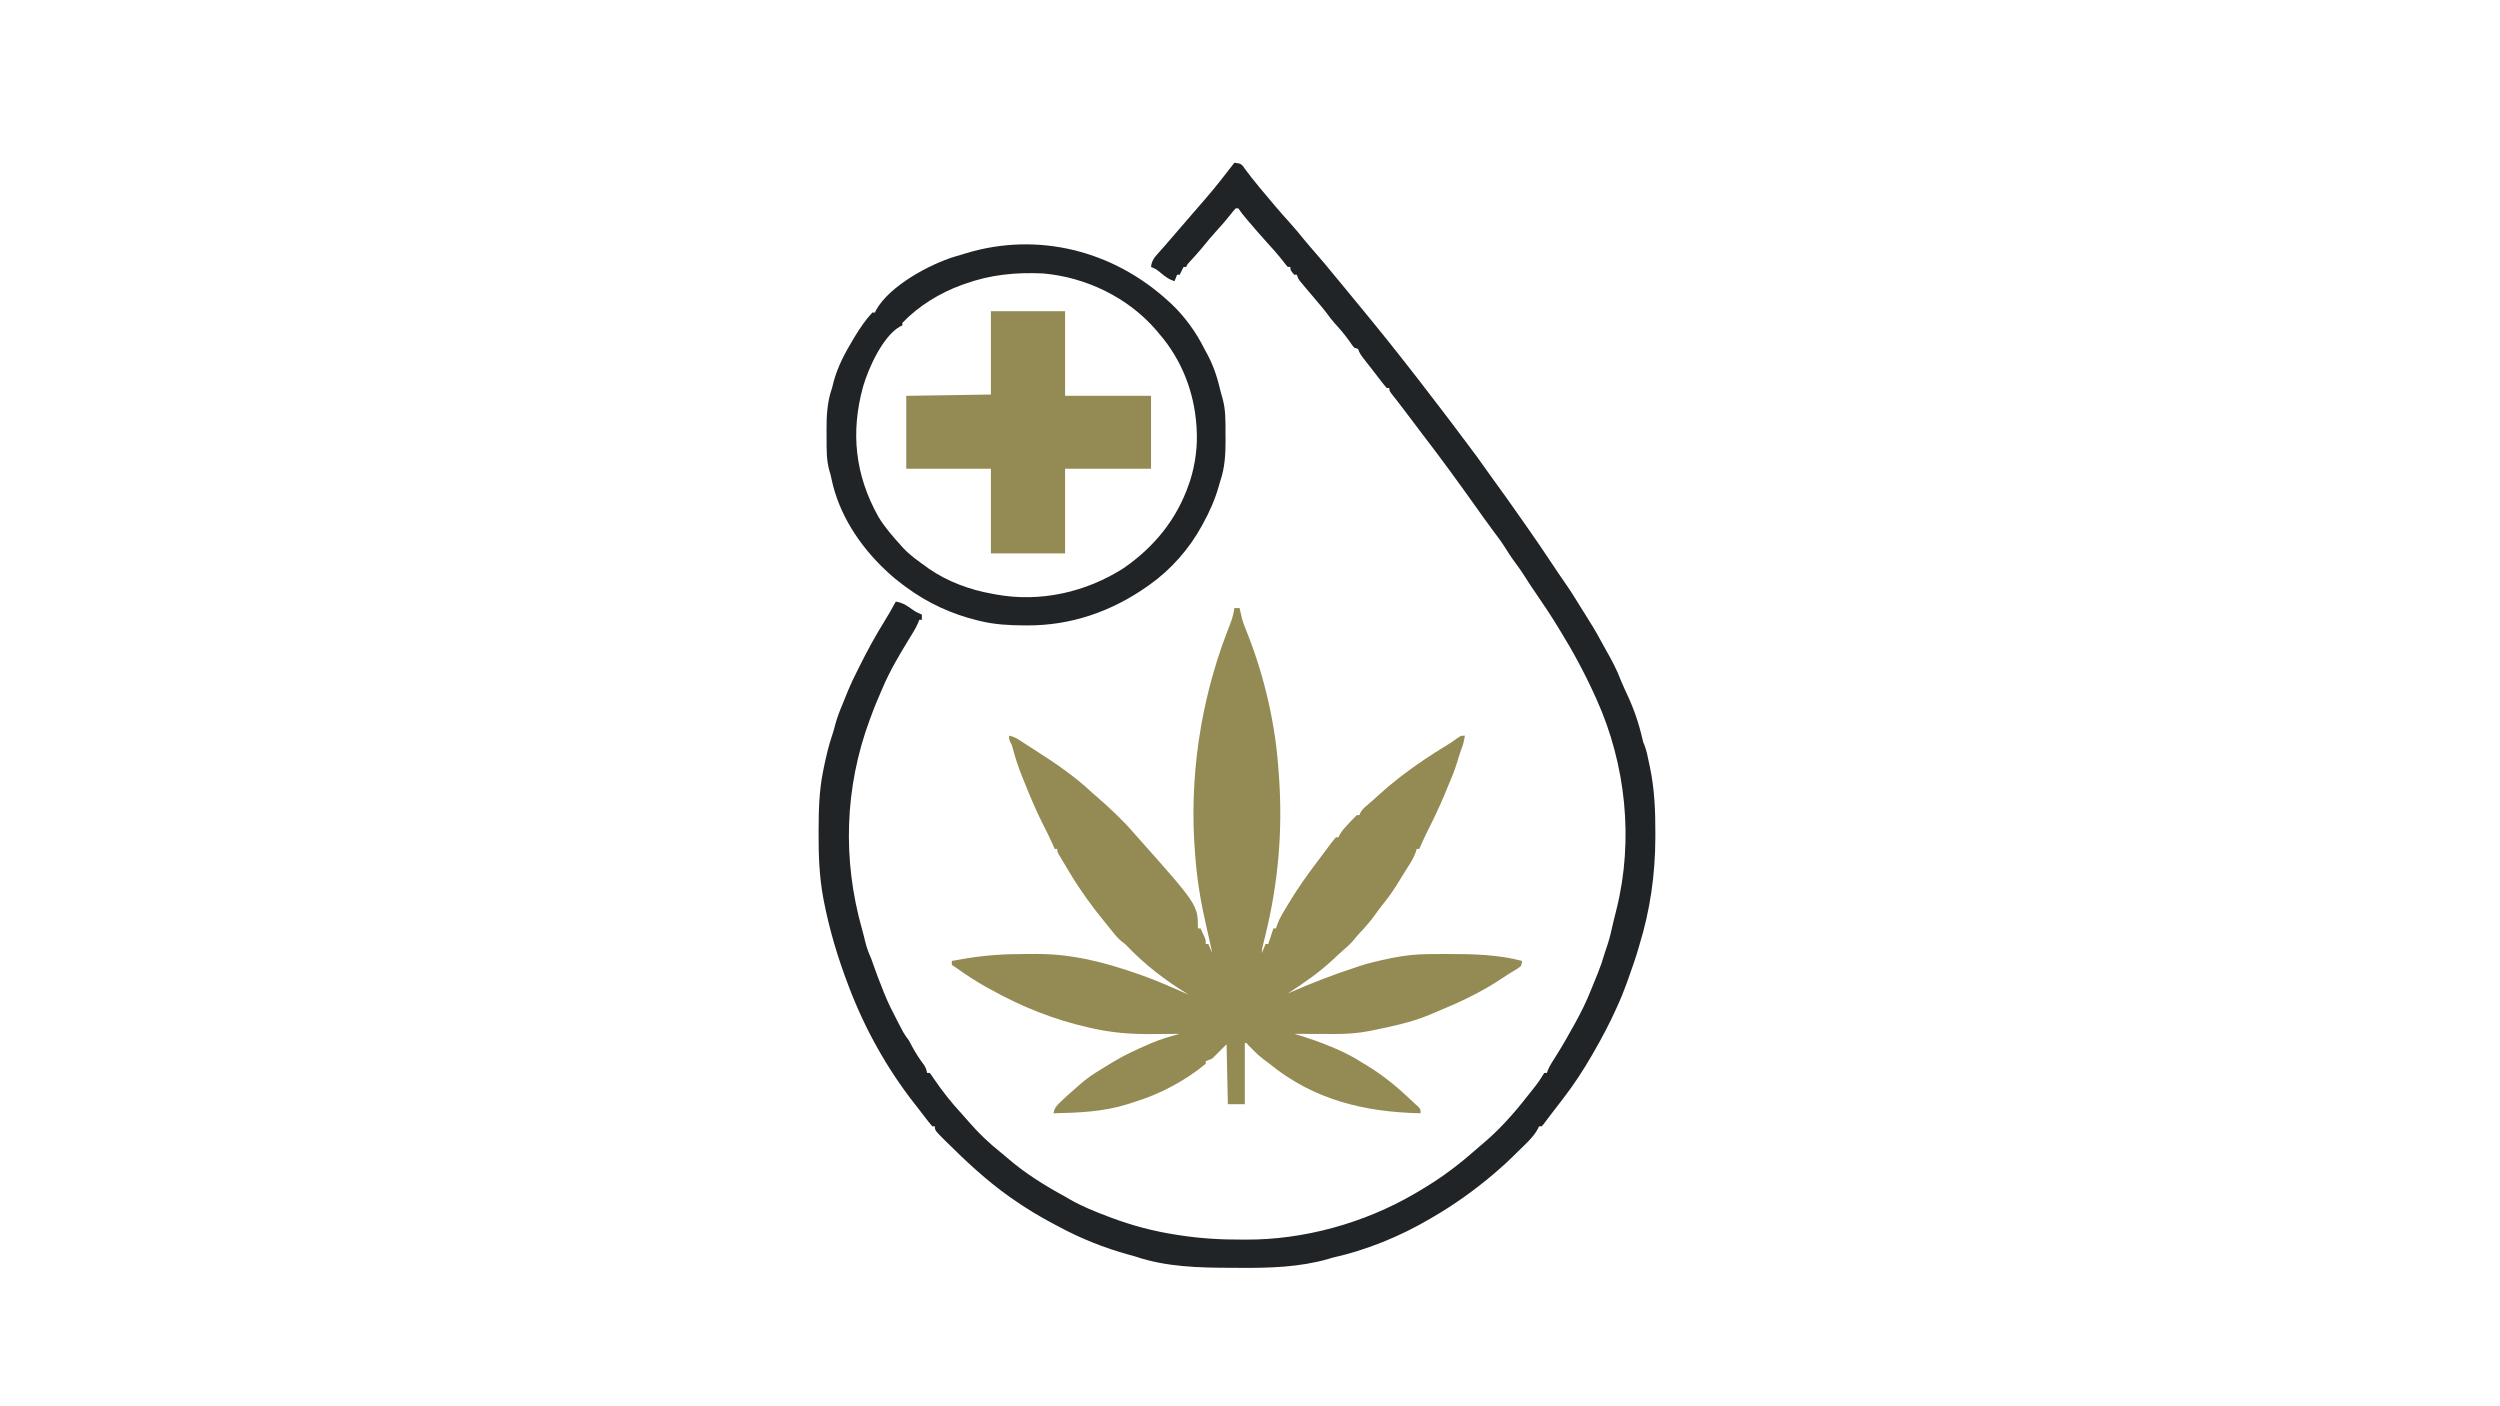
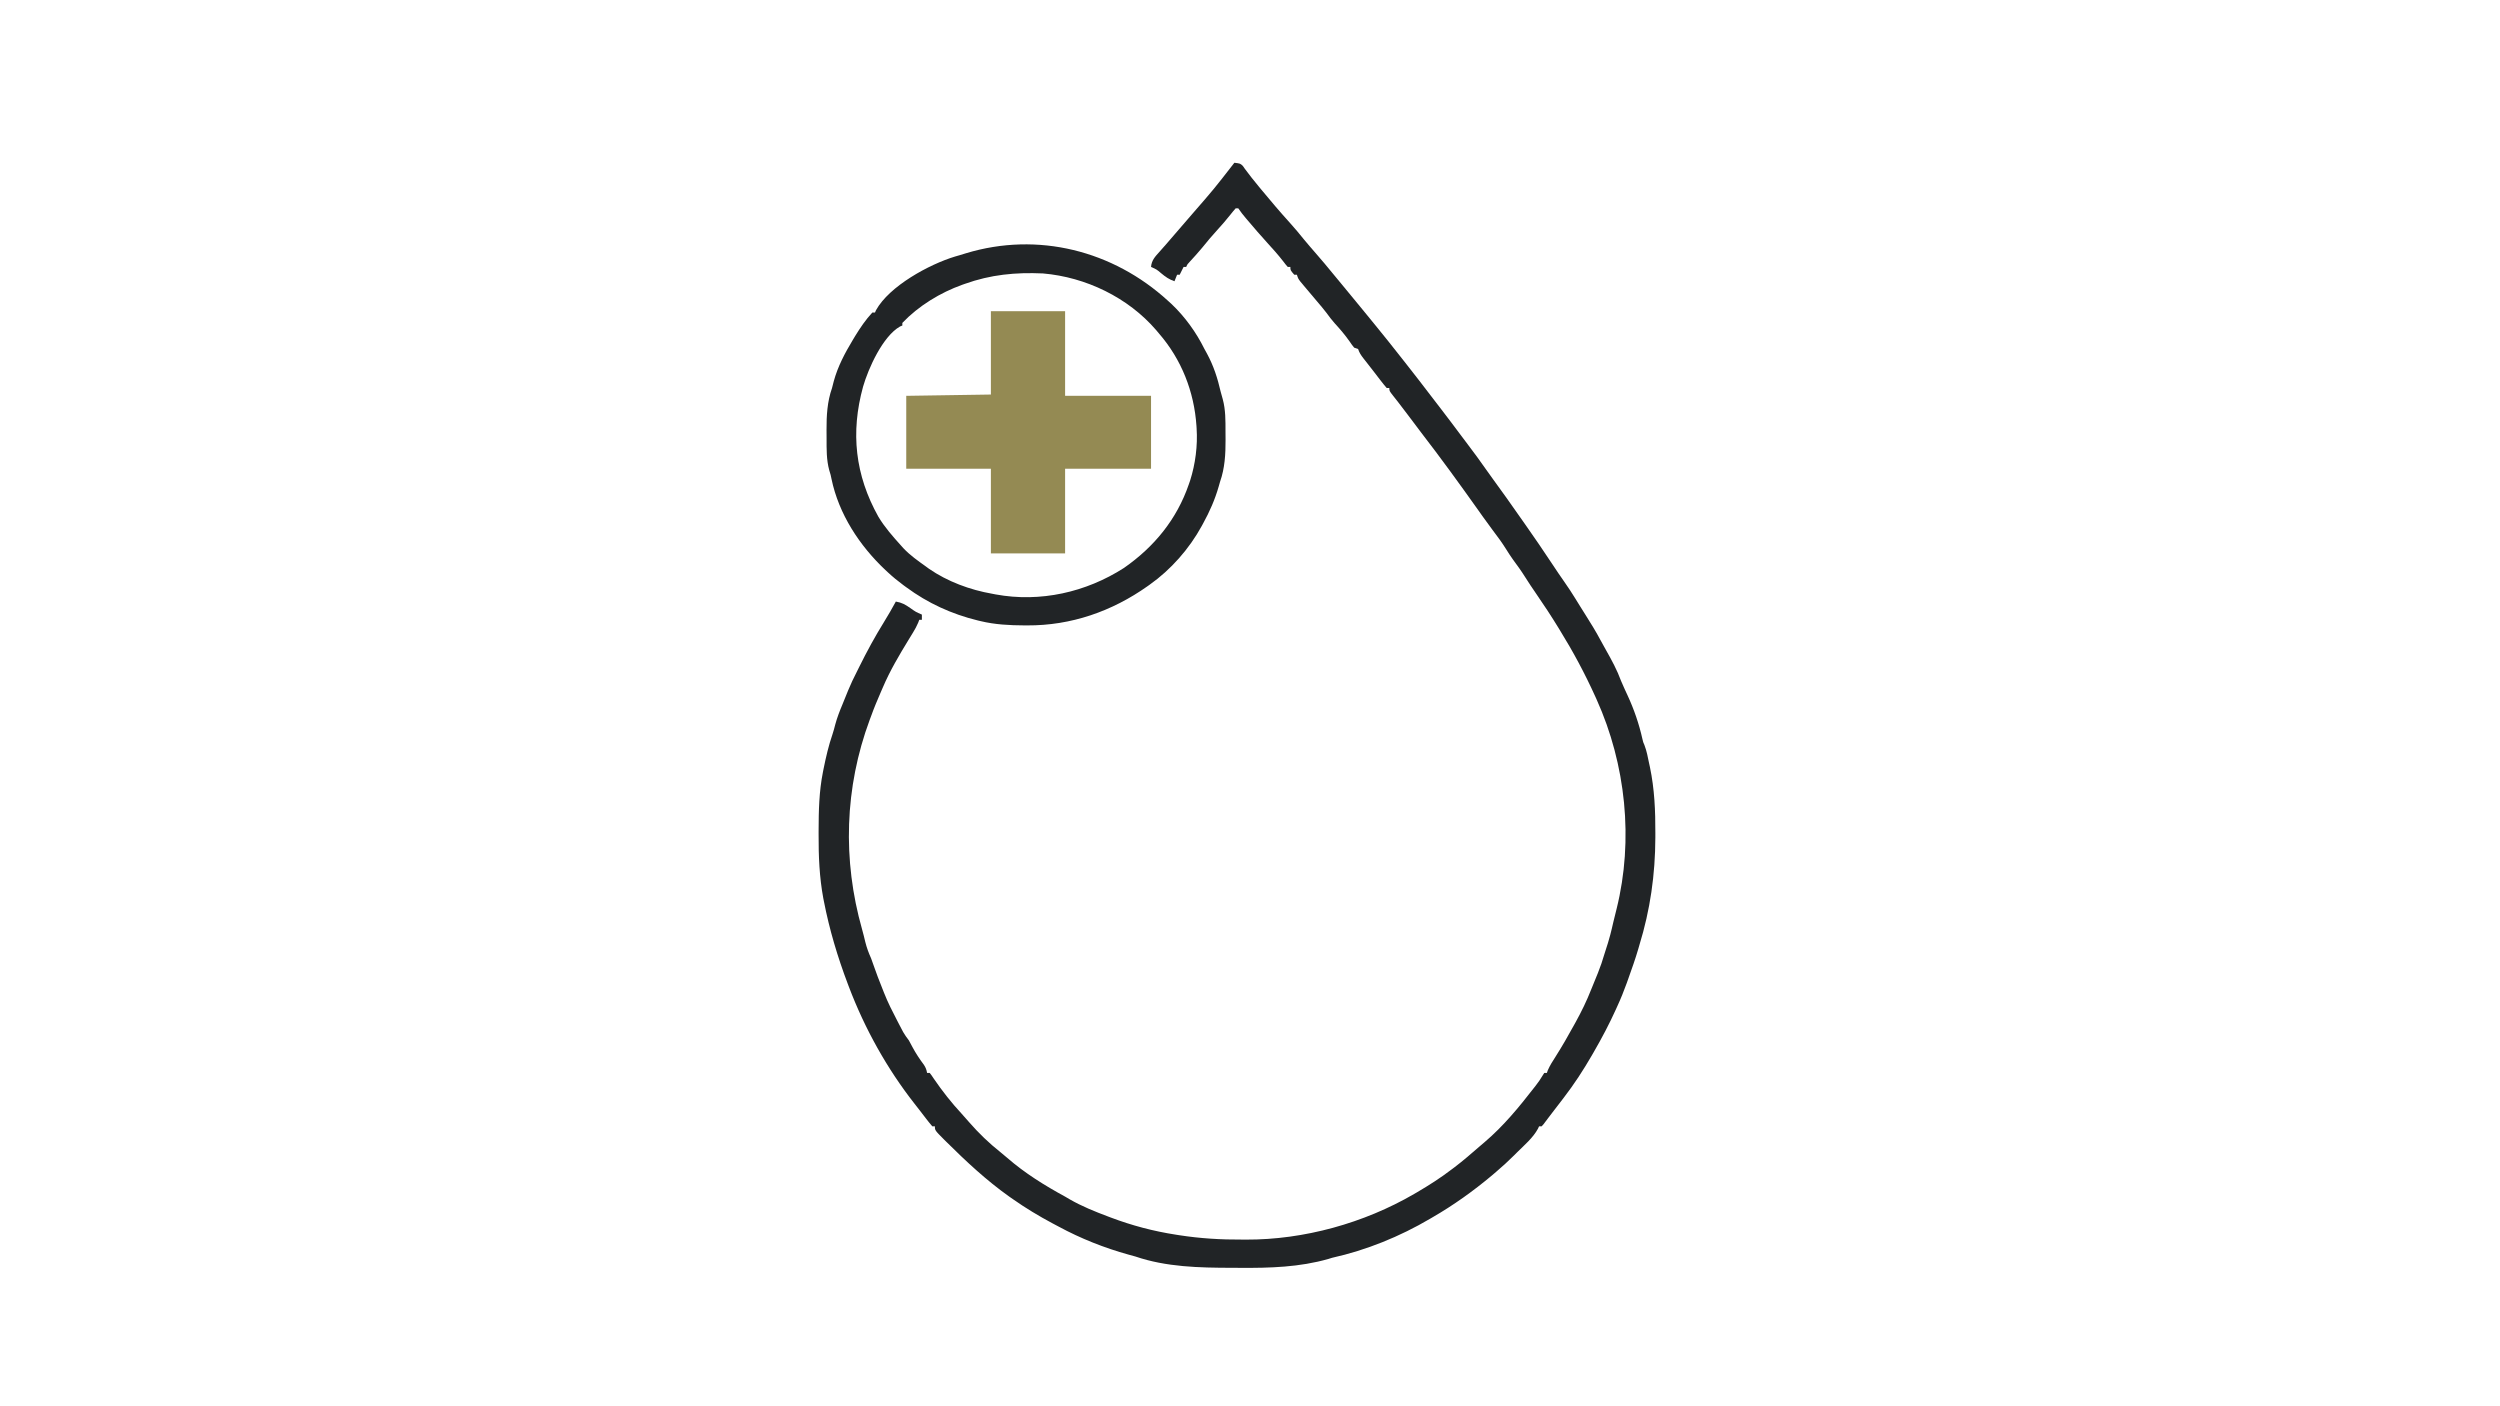
<svg xmlns="http://www.w3.org/2000/svg" width="1920" height="1080">
-   <path d="M0 0 C1.32 0 2.64 0 4 0 C4.17 0.75 4.34 1.5 4.516 2.273 C4.758 3.297 5 4.32 5.25 5.375 C5.482 6.373 5.714 7.37 5.953 8.398 C7.039 12.135 8.428 15.627 9.898 19.224 C23.238 52.84 31.709 89.877 34 126 C34.11 127.494 34.221 128.987 34.332 130.48 C37.124 171.247 33.688 210.74 24.049 250.33 C23.849 251.15 23.65 251.969 23.445 252.813 C23.064 254.373 22.681 255.932 22.296 257.49 C21.339 261.202 21.339 261.202 21 265 C21.99 262.69 22.98 260.38 24 258 C24.66 258 25.32 258 26 258 C26.205 257.385 26.41 256.77 26.621 256.137 C27.747 252.758 28.874 249.379 30 246 C30.66 246 31.32 246 32 246 C32.268 245.122 32.535 244.244 32.811 243.339 C34.748 237.899 37.834 233.176 40.812 228.25 C41.479 227.143 42.145 226.037 42.832 224.897 C48.733 215.217 55.161 206.033 62 197 C63.015 195.648 64.029 194.295 65.043 192.941 C65.538 192.282 66.033 191.623 66.543 190.944 C67.489 189.681 68.434 188.417 69.377 187.152 C70.662 185.43 71.955 183.715 73.25 182 C73.683 181.416 74.116 180.832 74.562 180.23 C75.661 178.783 76.825 177.386 78 176 C78.66 176 79.32 176 80 176 C80.273 175.407 80.547 174.813 80.828 174.202 C82.673 170.735 85.336 168.109 88 165.25 C88.547 164.648 89.093 164.046 89.656 163.426 C91.06 161.908 92.526 160.449 94 159 C94.66 159 95.32 159 96 159 C96.389 158.107 96.389 158.107 96.785 157.195 C98.098 154.823 99.358 153.596 101.438 151.875 C104.827 149.013 108.116 146.072 111.375 143.062 C116.425 138.474 121.58 134.144 127 130 C127.966 129.258 127.966 129.258 128.952 128.5 C139.718 120.268 150.783 112.832 162.391 105.84 C165.347 104.059 168.155 102.192 170.922 100.129 C174 98 174 98 177 98 C176.482 102.144 175.408 105.736 173.879 109.613 C172.831 112.459 171.983 115.341 171.125 118.25 C169.167 124.706 166.676 130.815 164 137 C163.186 138.978 162.373 140.958 161.562 142.938 C157.329 153.08 152.561 162.935 147.613 172.742 C145.614 176.779 143.783 180.864 142 185 C141.34 185 140.68 185 140 185 C139.613 186.303 139.613 186.303 139.219 187.633 C137.975 191.069 136.454 193.793 134.5 196.875 C133.781 198.014 133.062 199.154 132.344 200.293 C131.963 200.892 131.583 201.49 131.191 202.107 C129.952 204.077 128.739 206.061 127.531 208.051 C123.343 214.918 119.093 221.463 113.922 227.648 C111.863 230.168 109.998 232.778 108.125 235.438 C104.5 240.485 100.48 245.024 96.246 249.566 C94.536 251.419 92.933 253.273 91.375 255.25 C88.884 258.135 86.239 260.507 83.34 262.969 C80.653 265.301 78.087 267.745 75.5 270.188 C64.958 279.98 53.077 288.223 41 296 C41.552 295.759 42.105 295.518 42.674 295.269 C59.225 288.06 75.824 281.561 93 276 C93.985 275.662 94.97 275.325 95.984 274.977 C103.302 272.557 110.712 270.897 118.25 269.312 C119.268 269.098 120.287 268.883 121.336 268.662 C130.524 266.785 139.441 265.844 148.816 265.762 C149.739 265.752 150.662 265.743 151.612 265.733 C154.596 265.708 157.579 265.696 160.562 265.688 C161.579 265.684 162.595 265.68 163.643 265.677 C182.618 265.649 202.535 266.052 221 271 C220.812 272.789 220.812 272.789 220 275 C217.812 276.711 217.812 276.711 215 278.375 C211.541 280.448 208.151 282.564 204.82 284.836 C189.447 295.135 172.457 303 155.385 310.018 C153.409 310.831 151.443 311.67 149.48 312.516 C135.712 318.218 120.753 321.354 106.188 324.312 C105.407 324.472 104.626 324.631 103.822 324.795 C94.922 326.526 86.111 327.153 77.055 327.098 C76.159 327.096 75.263 327.095 74.34 327.093 C71.518 327.088 68.697 327.075 65.875 327.062 C63.945 327.057 62.016 327.053 60.086 327.049 C55.391 327.038 50.695 327.021 46 327 C47.013 327.304 48.026 327.609 49.069 327.922 C57.638 330.528 65.994 333.379 74.25 336.875 C75.804 337.53 75.804 337.53 77.389 338.197 C84.657 341.311 91.35 344.71 98 349 C99.303 349.793 100.608 350.584 101.914 351.371 C115.119 359.378 126.285 368.838 137.425 379.498 C138.749 380.761 140.095 382 141.445 383.234 C143 385 143 385 143 388 C99.953 387.081 60.958 377.711 27 350 C25.419 348.81 23.836 347.622 22.25 346.438 C18.067 343.199 14.413 339.532 10.75 335.723 C9.29 333.883 9.29 333.883 8 334 C8 349.51 8 365.02 8 381 C3.71 381 -0.58 381 -5 381 C-5.33 365.82 -5.66 350.64 -6 335 C-9.63 338.63 -13.26 342.26 -17 346 C-18.65 346.66 -20.3 347.32 -22 348 C-22 348.66 -22 349.32 -22 350 C-38.015 363.199 -57.296 373.381 -77.127 379.428 C-78.91 379.973 -80.682 380.554 -82.453 381.137 C-100.88 386.9 -119.833 387.591 -139 388 C-138.191 384.109 -136.817 382.468 -133.938 379.688 C-133.123 378.9 -132.308 378.112 -131.469 377.301 C-128.678 374.7 -125.853 372.157 -122.953 369.68 C-121.653 368.561 -120.371 367.42 -119.109 366.258 C-113.824 361.423 -108.119 357.702 -102 354 C-100.771 353.245 -99.542 352.49 -98.312 351.734 C-97.021 350.947 -95.73 350.161 -94.438 349.375 C-93.849 349.015 -93.26 348.655 -92.654 348.284 C-84.368 343.298 -75.617 339.269 -66.75 335.438 C-65.911 335.064 -65.072 334.691 -64.207 334.307 C-56.983 331.183 -49.589 329.033 -42 327 C-43.163 327.01 -44.327 327.021 -45.526 327.032 C-49.915 327.068 -54.304 327.091 -58.693 327.11 C-60.579 327.12 -62.465 327.133 -64.351 327.151 C-79.691 327.289 -94.107 326.107 -109.125 322.75 C-110.102 322.532 -111.08 322.313 -112.087 322.088 C-138.705 316.021 -163.141 306.298 -187 293 C-188.273 292.304 -189.547 291.609 -190.82 290.914 C-198.926 286.437 -206.466 281.364 -214 276 C-214.99 275.34 -215.98 274.68 -217 274 C-217 273.01 -217 272.02 -217 271 C-214.376 270.535 -211.751 270.078 -209.125 269.625 C-208.063 269.436 -208.063 269.436 -206.98 269.242 C-191.679 266.627 -176.595 265.65 -161.087 265.684 C-158.135 265.687 -155.183 265.664 -152.23 265.639 C-124.759 265.548 -99.775 271.955 -74 281 C-72.88 281.391 -72.88 281.391 -71.738 281.789 C-59.221 286.195 -47.126 291.629 -35 297 C-35.7 296.566 -36.4 296.132 -37.122 295.685 C-53.515 285.472 -68.695 273.896 -82.07 259.902 C-84.016 257.911 -84.016 257.911 -86.473 256.074 C-89.15 253.877 -91.155 251.581 -93.312 248.875 C-94.098 247.894 -94.883 246.913 -95.691 245.902 C-96.453 244.945 -97.215 243.987 -98 243 C-98.628 242.238 -99.256 241.476 -99.902 240.691 C-109.389 229.119 -118.29 216.827 -126 204 C-126.414 203.314 -126.829 202.628 -127.256 201.922 C-128.657 199.598 -130.049 197.269 -131.438 194.938 C-131.888 194.186 -132.338 193.434 -132.802 192.66 C-133.216 191.956 -133.631 191.252 -134.059 190.527 C-134.62 189.58 -134.62 189.58 -135.193 188.613 C-136 187 -136 187 -136 185 C-136.66 185 -137.32 185 -138 185 C-138.495 183.845 -138.99 182.69 -139.5 181.5 C-141.799 176.312 -144.342 171.256 -146.918 166.201 C-151.886 156.393 -156.192 146.323 -160.284 136.122 C-161.058 134.198 -161.843 132.278 -162.627 130.357 C-165.614 122.966 -168.102 115.637 -170.138 107.919 C-170.889 105.058 -170.889 105.058 -172.11 102.794 C-173 101 -173 101 -173 98 C-169.647 98.64 -167.345 99.884 -164.5 101.75 C-163.531 102.383 -162.561 103.016 -161.562 103.668 C-161.007 104.033 -160.451 104.399 -159.879 104.775 C-157.763 106.154 -155.632 107.509 -153.5 108.863 C-137.856 118.843 -122.508 129.219 -109 142 C-107.776 143.068 -106.547 144.131 -105.312 145.188 C-95.317 153.924 -85.652 162.915 -77 173 C-76.401 173.673 -75.801 174.346 -75.184 175.039 C-28 228.028 -28 228.028 -28 246 C-27.34 246 -26.68 246 -26 246 C-25.326 247.434 -24.661 248.873 -24 250.312 C-23.629 251.113 -23.258 251.914 -22.875 252.738 C-22 255 -22 255 -22 258 C-21.34 258 -20.68 258 -20 258 C-19.01 260.31 -18.02 262.62 -17 265 C-18.505 257.855 -20.051 250.726 -21.719 243.617 C-25.773 226.136 -28.616 208.928 -30 191 C-30.104 189.754 -30.104 189.754 -30.209 188.483 C-34.876 131.091 -26.158 71.624 -5.43 17.93 C-5.173 17.261 -4.917 16.592 -4.652 15.902 C-4.13 14.541 -3.604 13.182 -3.074 11.824 C-1.576 7.891 -0.537 4.203 0 0 Z M-16 266 C-15 269 -15 269 -15 269 Z M-15 269 C-14 271 -14 271 -14 271 Z M18 269 C19 271 19 271 19 271 Z M17 272 C18 274 18 274 18 274 Z " fill="#948A53" transform="translate(948,467)" />
-   <path d="M0 0 C4.532 0.55 4.532 0.55 6.527 2.469 C6.993 3.139 7.458 3.809 7.938 4.5 C11.373 9.197 14.981 13.704 18.688 18.188 C19.293 18.921 19.898 19.655 20.522 20.41 C27.748 29.144 35.063 37.798 42.688 46.188 C46.441 50.324 49.971 54.607 53.484 58.949 C56.429 62.521 59.457 66.012 62.5 69.5 C67.035 74.703 71.479 79.962 75.824 85.324 C78.192 88.237 80.593 91.12 83 94 C87.705 99.636 92.359 105.312 97 111 C98.417 112.729 99.833 114.458 101.25 116.188 C102.834 118.125 104.417 120.062 106 122 C106.49 122.6 106.98 123.199 107.485 123.817 C114.637 132.573 121.708 141.385 128.666 150.295 C129.997 151.996 131.333 153.692 132.672 155.387 C138.816 163.169 144.863 171.021 150.875 178.906 C153.591 182.468 156.324 186.017 159.062 189.562 C164.253 196.304 169.352 203.111 174.446 209.925 C176.021 212.028 177.601 214.126 179.184 216.223 C184.017 222.633 188.808 229.052 193.371 235.66 C195.151 238.216 196.976 240.735 198.812 243.25 C201.918 247.505 205 251.776 208.062 256.062 C208.643 256.874 208.643 256.874 209.236 257.702 C212.256 261.934 215.238 266.192 218.217 270.454 C219.867 272.809 221.523 275.16 223.184 277.508 C230.421 287.766 237.481 298.129 244.406 308.602 C247.441 313.187 250.502 317.742 253.672 322.234 C256.525 326.286 259.218 330.404 261.812 334.625 C262.668 336.007 263.523 337.388 264.379 338.77 C264.81 339.466 265.24 340.163 265.684 340.881 C266.996 342.994 268.322 345.098 269.652 347.199 C273.755 353.688 277.773 360.168 281.367 366.957 C282.696 369.433 284.058 371.881 285.445 374.324 C289.836 382.073 293.933 389.619 297 398 C297.653 399.527 298.32 401.047 299 402.562 C299.333 403.306 299.665 404.05 300.008 404.816 C300.638 406.204 301.278 407.587 301.93 408.965 C306.895 419.654 310.797 430.986 313.359 442.484 C313.939 445.008 313.939 445.008 314.964 447.338 C316.707 451.817 317.522 456.492 318.5 461.188 C318.713 462.159 318.925 463.13 319.145 464.131 C322.691 481.048 323.376 497.824 323.312 515.062 C323.31 516.615 323.31 516.615 323.307 518.199 C323.223 546.691 319.391 573.712 311 601 C310.729 601.942 310.459 602.885 310.18 603.855 C307.912 611.59 305.215 619.163 302.5 626.75 C302.12 627.816 301.74 628.882 301.349 629.98 C299.135 636.11 296.738 642.086 294 648 C293.703 648.66 293.405 649.319 293.099 649.999 C287.979 661.338 282.226 672.232 276 683 C275.288 684.237 275.288 684.237 274.561 685.499 C267.993 696.848 260.998 707.613 253 718 C252.112 719.165 251.224 720.33 250.336 721.496 C248.666 723.683 246.986 725.863 245.297 728.035 C243.814 729.949 242.344 731.873 240.891 733.809 C239.955 735.048 239.955 735.048 239 736.312 C238.196 737.39 238.196 737.39 237.375 738.488 C236.921 738.987 236.468 739.486 236 740 C235.34 740 234.68 740 234 740 C233.602 740.874 233.602 740.874 233.196 741.766 C229.435 748.792 222.666 754.491 217.062 760.062 C216.398 760.731 215.733 761.399 215.049 762.088 C210.531 766.596 205.854 770.857 201 775 C200.015 775.843 199.03 776.686 198.016 777.555 C183.583 789.664 168.332 800.59 152 810 C151.443 810.328 150.886 810.656 150.312 810.995 C127.041 824.694 101.369 835.14 75 841 C74.062 841.292 73.125 841.583 72.159 841.884 C50.215 848.166 27.271 848.88 4.626 848.703 C2.338 848.687 0.05 848.681 -2.238 848.677 C-27.038 848.612 -52.288 848.099 -76 840 C-77.749 839.516 -79.499 839.033 -81.25 838.555 C-99.858 833.387 -118.021 826.197 -135 817 C-136.629 816.137 -138.258 815.273 -139.887 814.41 C-150.33 808.822 -160.314 802.814 -170 796 C-170.926 795.358 -171.851 794.716 -172.805 794.055 C-190.423 781.56 -206.076 766.938 -221.375 751.75 C-221.904 751.225 -222.434 750.701 -222.979 750.16 C-230 743.108 -230 743.108 -230 740 C-230.66 740 -231.32 740 -232 740 C-233.749 737.974 -235.383 735.941 -237 733.812 C-237.489 733.178 -237.978 732.543 -238.482 731.888 C-239.498 730.569 -240.512 729.247 -241.523 727.924 C-242.868 726.172 -244.228 724.435 -245.598 722.703 C-266.745 695.758 -283.866 665.001 -296 633 C-296.288 632.244 -296.575 631.488 -296.872 630.709 C-304.704 610.028 -311.026 588.916 -315.25 567.188 C-315.401 566.426 -315.552 565.665 -315.707 564.881 C-318.729 548.584 -319.373 532.41 -319.312 515.875 C-319.311 514.839 -319.309 513.802 -319.307 512.734 C-319.262 497.642 -318.958 482.85 -316 468 C-315.807 467.028 -315.614 466.057 -315.416 465.056 C-313.609 456.212 -311.607 447.529 -308.669 438.99 C-307.846 436.541 -307.192 434.067 -306.562 431.562 C-305.112 426.169 -303.161 421.143 -301 416 C-300.441 414.626 -299.884 413.251 -299.328 411.875 C-298.719 410.375 -298.11 408.875 -297.5 407.375 C-297.215 406.67 -296.931 405.966 -296.638 405.24 C-294.643 400.37 -292.394 395.684 -290 391 C-289.355 389.703 -288.712 388.405 -288.07 387.105 C-282.213 375.29 -276 363.842 -269.046 352.631 C-265.873 347.503 -262.885 342.296 -260 337 C-255.427 337.765 -252.689 339.323 -248.875 342 C-244.674 344.97 -244.674 344.97 -240 347 C-240 348.32 -240 349.64 -240 351 C-240.66 351 -241.32 351 -242 351 C-242.41 352.092 -242.41 352.092 -242.828 353.207 C-243.951 355.883 -245.232 358.218 -246.75 360.688 C-247.285 361.565 -247.82 362.443 -248.371 363.348 C-248.909 364.223 -249.446 365.098 -250 366 C-257.322 377.988 -264.498 390.054 -270 403 C-270.504 404.156 -271.008 405.313 -271.527 406.504 C-274.184 412.612 -276.753 418.729 -279 425 C-279.356 425.942 -279.712 426.885 -280.078 427.855 C-299.35 479.877 -301.044 535.413 -285.902 588.805 C-284.994 592.02 -284.208 595.249 -283.438 598.5 C-282.343 602.914 -280.864 606.842 -279 611 C-278.174 613.266 -277.363 615.538 -276.562 617.812 C-274.808 622.773 -273 627.691 -271 632.559 C-270.333 634.188 -269.687 635.826 -269.062 637.473 C-266.154 644.903 -262.554 651.925 -258.875 659 C-258.084 660.524 -258.084 660.524 -257.277 662.079 C-256.771 663.043 -256.264 664.007 -255.742 665 C-255.287 665.866 -254.832 666.732 -254.363 667.625 C-253.055 669.904 -251.599 671.919 -250 674 C-249.058 675.695 -248.143 677.404 -247.25 679.125 C-244.654 683.985 -241.711 688.396 -238.418 692.809 C-237.046 694.929 -236.433 696.532 -236 699 C-235.34 699 -234.68 699 -234 699 C-232.625 700.73 -232.625 700.73 -231 703.188 C-224.386 712.883 -217.284 721.925 -209.293 730.523 C-207.349 732.623 -205.477 734.758 -203.625 736.938 C-196.333 745.29 -188.433 752.927 -179.742 759.809 C-177.924 761.262 -176.136 762.754 -174.383 764.285 C-160.951 775.985 -145.617 785.506 -130 794 C-128.829 794.684 -127.66 795.37 -126.492 796.059 C-117.087 801.465 -107.192 805.436 -97.062 809.25 C-96.403 809.5 -95.743 809.751 -95.064 810.009 C-78.664 816.201 -62.135 820.576 -44.812 823.25 C-44 823.378 -43.188 823.505 -42.351 823.637 C-26.193 826.141 -10.358 827.095 6 827 C6.972 827.006 7.945 827.013 8.946 827.02 C53.44 827.209 99.679 814.291 138 792 C138.781 791.546 139.562 791.092 140.366 790.624 C149.59 785.21 158.511 779.521 167 773 C167.717 772.464 168.433 771.928 169.172 771.375 C175.834 766.318 182.128 760.821 188.445 755.344 C189.708 754.253 190.98 753.172 192.254 752.094 C206.756 739.741 218.678 725.188 230.312 710.188 C230.733 709.648 231.154 709.109 231.587 708.554 C233.45 706.138 235.14 703.757 236.668 701.113 C237.108 700.416 237.547 699.719 238 699 C238.66 699 239.32 699 240 699 C240.236 698.326 240.472 697.652 240.715 696.957 C242.316 693.273 244.39 690.056 246.562 686.688 C251.682 678.619 256.411 670.379 261 662 C261.359 661.351 261.717 660.702 262.087 660.034 C266.589 651.877 270.584 643.678 274 635 C274.657 633.386 275.316 631.773 275.977 630.16 C276.693 628.399 277.409 626.637 278.125 624.875 C278.462 624.052 278.799 623.228 279.146 622.38 C281.153 617.396 282.86 612.402 284.34 607.237 C284.969 605.106 285.68 603.026 286.438 600.938 C288.401 595.139 289.664 589.164 291.027 583.203 C291.815 579.765 292.672 576.351 293.562 572.938 C306.721 519.948 300.631 462.007 278.25 412.312 C277.733 411.161 277.733 411.161 277.207 409.986 C269.26 392.424 260.143 375.393 250 359 C249.666 358.453 249.332 357.905 248.988 357.341 C243.46 348.285 237.648 339.464 231.618 330.735 C228.723 326.538 225.89 322.325 223.188 318 C220.323 313.416 217.176 309.092 213.965 304.746 C212.053 302.074 210.296 299.353 208.562 296.562 C205.424 291.55 201.963 286.863 198.383 282.16 C195.888 278.852 193.464 275.501 191.062 272.125 C190.644 271.537 190.226 270.949 189.795 270.344 C188.947 269.151 188.1 267.958 187.253 266.765 C173.014 246.71 158.597 226.812 143.562 207.344 C140.16 202.92 136.824 198.446 133.487 193.972 C131.026 190.679 128.547 187.403 126.016 184.164 C125.549 183.566 125.082 182.968 124.602 182.352 C123.72 181.226 122.835 180.103 121.945 178.984 C119 175.22 119 175.22 119 173 C118.34 173 117.68 173 117 173 C115.251 170.974 113.617 168.941 112 166.812 C111.276 165.873 111.276 165.873 110.538 164.915 C109.528 163.604 108.521 162.291 107.517 160.977 C106.052 159.068 104.572 157.173 103.086 155.281 C102.182 154.125 101.278 152.969 100.375 151.812 C99.95 151.273 99.524 150.733 99.086 150.177 C97.224 147.774 95.971 145.913 95 143 C94.01 142.67 93.02 142.34 92 142 C90.273 139.848 90.273 139.848 88.375 137.062 C84.909 132.144 81.151 127.74 77.078 123.32 C74.769 120.742 72.749 118.045 70.715 115.25 C68.474 112.309 66.085 109.501 63.688 106.688 C60.065 102.431 56.446 98.175 52.875 93.875 C52.151 93.006 51.426 92.137 50.68 91.242 C49 89 49 89 48 86 C47.34 86 46.68 86 46 86 C43 82.538 43 82.538 43 80 C42.34 80 41.68 80 41 80 C39.406 78.199 39.406 78.199 37.5 75.688 C33.667 70.769 29.585 66.168 25.367 61.578 C20.161 55.908 15.173 50.052 10.188 44.188 C9.707 43.624 9.226 43.06 8.731 42.479 C6.673 40.05 4.768 37.653 3 35 C2.34 35 1.68 35 1 35 C-0.393 36.552 -1.714 38.17 -3 39.812 C-6.217 43.839 -9.5 47.711 -13 51.5 C-17.103 55.958 -20.952 60.565 -24.754 65.281 C-27.799 68.967 -31.01 72.489 -34.25 76.004 C-36.048 77.885 -36.048 77.885 -37 80 C-37.66 80 -38.32 80 -39 80 C-39.309 80.619 -39.619 81.237 -39.938 81.875 C-40.625 83.25 -41.312 84.625 -42 86 C-42.66 86 -43.32 86 -44 86 C-44.66 87.65 -45.32 89.3 -46 91 C-50.061 89.61 -52.853 87.694 -56.125 84.938 C-59.731 81.889 -59.731 81.889 -64 80 C-63.598 74.977 -60.931 72.146 -57.688 68.562 C-56.586 67.313 -55.484 66.063 -54.383 64.812 C-53.819 64.178 -53.254 63.544 -52.673 62.891 C-50.098 59.98 -47.582 57.02 -45.062 54.062 C-40.875 49.169 -36.661 44.3 -32.438 39.438 C-15.664 20.167 -15.664 20.167 0 0 Z " fill="#212426" transform="translate(948,125)" />
+   <path d="M0 0 C4.532 0.55 4.532 0.55 6.527 2.469 C6.993 3.139 7.458 3.809 7.938 4.5 C11.373 9.197 14.981 13.704 18.688 18.188 C19.293 18.921 19.898 19.655 20.522 20.41 C27.748 29.144 35.063 37.798 42.688 46.188 C46.441 50.324 49.971 54.607 53.484 58.949 C56.429 62.521 59.457 66.012 62.5 69.5 C67.035 74.703 71.479 79.962 75.824 85.324 C78.192 88.237 80.593 91.12 83 94 C87.705 99.636 92.359 105.312 97 111 C98.417 112.729 99.833 114.458 101.25 116.188 C102.834 118.125 104.417 120.062 106 122 C106.49 122.6 106.98 123.199 107.485 123.817 C114.637 132.573 121.708 141.385 128.666 150.295 C129.997 151.996 131.333 153.692 132.672 155.387 C138.816 163.169 144.863 171.021 150.875 178.906 C153.591 182.468 156.324 186.017 159.062 189.562 C164.253 196.304 169.352 203.111 174.446 209.925 C176.021 212.028 177.601 214.126 179.184 216.223 C184.017 222.633 188.808 229.052 193.371 235.66 C195.151 238.216 196.976 240.735 198.812 243.25 C201.918 247.505 205 251.776 208.062 256.062 C208.643 256.874 208.643 256.874 209.236 257.702 C212.256 261.934 215.238 266.192 218.217 270.454 C219.867 272.809 221.523 275.16 223.184 277.508 C230.421 287.766 237.481 298.129 244.406 308.602 C247.441 313.187 250.502 317.742 253.672 322.234 C256.525 326.286 259.218 330.404 261.812 334.625 C262.668 336.007 263.523 337.388 264.379 338.77 C264.81 339.466 265.24 340.163 265.684 340.881 C266.996 342.994 268.322 345.098 269.652 347.199 C273.755 353.688 277.773 360.168 281.367 366.957 C282.696 369.433 284.058 371.881 285.445 374.324 C289.836 382.073 293.933 389.619 297 398 C297.653 399.527 298.32 401.047 299 402.562 C299.333 403.306 299.665 404.05 300.008 404.816 C300.638 406.204 301.278 407.587 301.93 408.965 C306.895 419.654 310.797 430.986 313.359 442.484 C313.939 445.008 313.939 445.008 314.964 447.338 C316.707 451.817 317.522 456.492 318.5 461.188 C318.713 462.159 318.925 463.13 319.145 464.131 C322.691 481.048 323.376 497.824 323.312 515.062 C323.31 516.615 323.31 516.615 323.307 518.199 C323.223 546.691 319.391 573.712 311 601 C310.729 601.942 310.459 602.885 310.18 603.855 C307.912 611.59 305.215 619.163 302.5 626.75 C302.12 627.816 301.74 628.882 301.349 629.98 C299.135 636.11 296.738 642.086 294 648 C293.703 648.66 293.405 649.319 293.099 649.999 C287.979 661.338 282.226 672.232 276 683 C275.288 684.237 275.288 684.237 274.561 685.499 C267.993 696.848 260.998 707.613 253 718 C252.112 719.165 251.224 720.33 250.336 721.496 C248.666 723.683 246.986 725.863 245.297 728.035 C243.814 729.949 242.344 731.873 240.891 733.809 C239.955 735.048 239.955 735.048 239 736.312 C238.196 737.39 238.196 737.39 237.375 738.488 C236.921 738.987 236.468 739.486 236 740 C235.34 740 234.68 740 234 740 C233.602 740.874 233.602 740.874 233.196 741.766 C229.435 748.792 222.666 754.491 217.062 760.062 C216.398 760.731 215.733 761.399 215.049 762.088 C210.531 766.596 205.854 770.857 201 775 C200.015 775.843 199.03 776.686 198.016 777.555 C183.583 789.664 168.332 800.59 152 810 C151.443 810.328 150.886 810.656 150.312 810.995 C127.041 824.694 101.369 835.14 75 841 C74.062 841.292 73.125 841.583 72.159 841.884 C50.215 848.166 27.271 848.88 4.626 848.703 C2.338 848.687 0.05 848.681 -2.238 848.677 C-27.038 848.612 -52.288 848.099 -76 840 C-77.749 839.516 -79.499 839.033 -81.25 838.555 C-99.858 833.387 -118.021 826.197 -135 817 C-136.629 816.137 -138.258 815.273 -139.887 814.41 C-150.33 808.822 -160.314 802.814 -170 796 C-170.926 795.358 -171.851 794.716 -172.805 794.055 C-190.423 781.56 -206.076 766.938 -221.375 751.75 C-221.904 751.225 -222.434 750.701 -222.979 750.16 C-230 743.108 -230 743.108 -230 740 C-230.66 740 -231.32 740 -232 740 C-233.749 737.974 -235.383 735.941 -237 733.812 C-237.489 733.178 -237.978 732.543 -238.482 731.888 C-239.498 730.569 -240.512 729.247 -241.523 727.924 C-242.868 726.172 -244.228 724.435 -245.598 722.703 C-266.745 695.758 -283.866 665.001 -296 633 C-296.288 632.244 -296.575 631.488 -296.872 630.709 C-304.704 610.028 -311.026 588.916 -315.25 567.188 C-315.401 566.426 -315.552 565.665 -315.707 564.881 C-318.729 548.584 -319.373 532.41 -319.312 515.875 C-319.311 514.839 -319.309 513.802 -319.307 512.734 C-319.262 497.642 -318.958 482.85 -316 468 C-315.807 467.028 -315.614 466.057 -315.416 465.056 C-313.609 456.212 -311.607 447.529 -308.669 438.99 C-307.846 436.541 -307.192 434.067 -306.562 431.562 C-305.112 426.169 -303.161 421.143 -301 416 C-300.441 414.626 -299.884 413.251 -299.328 411.875 C-298.719 410.375 -298.11 408.875 -297.5 407.375 C-297.215 406.67 -296.931 405.966 -296.638 405.24 C-294.643 400.37 -292.394 395.684 -290 391 C-289.355 389.703 -288.712 388.405 -288.07 387.105 C-282.213 375.29 -276 363.842 -269.046 352.631 C-265.873 347.503 -262.885 342.296 -260 337 C-255.427 337.765 -252.689 339.323 -248.875 342 C-244.674 344.97 -244.674 344.97 -240 347 C-240 348.32 -240 349.64 -240 351 C-240.66 351 -241.32 351 -242 351 C-242.41 352.092 -242.41 352.092 -242.828 353.207 C-243.951 355.883 -245.232 358.218 -246.75 360.688 C-247.285 361.565 -247.82 362.443 -248.371 363.348 C-248.909 364.223 -249.446 365.098 -250 366 C-257.322 377.988 -264.498 390.054 -270 403 C-270.504 404.156 -271.008 405.313 -271.527 406.504 C-274.184 412.612 -276.753 418.729 -279 425 C-279.356 425.942 -279.712 426.885 -280.078 427.855 C-299.35 479.877 -301.044 535.413 -285.902 588.805 C-284.994 592.02 -284.208 595.249 -283.438 598.5 C-282.343 602.914 -280.864 606.842 -279 611 C-278.174 613.266 -277.363 615.538 -276.562 617.812 C-274.808 622.773 -273 627.691 -271 632.559 C-270.333 634.188 -269.687 635.826 -269.062 637.473 C-266.154 644.903 -262.554 651.925 -258.875 659 C-258.084 660.524 -258.084 660.524 -257.277 662.079 C-256.771 663.043 -256.264 664.007 -255.742 665 C-255.287 665.866 -254.832 666.732 -254.363 667.625 C-253.055 669.904 -251.599 671.919 -250 674 C-249.058 675.695 -248.143 677.404 -247.25 679.125 C-244.654 683.985 -241.711 688.396 -238.418 692.809 C-237.046 694.929 -236.433 696.532 -236 699 C-235.34 699 -234.68 699 -234 699 C-232.625 700.73 -232.625 700.73 -231 703.188 C-224.386 712.883 -217.284 721.925 -209.293 730.523 C-207.349 732.623 -205.477 734.758 -203.625 736.938 C-196.333 745.29 -188.433 752.927 -179.742 759.809 C-177.924 761.262 -176.136 762.754 -174.383 764.285 C-160.951 775.985 -145.617 785.506 -130 794 C-128.829 794.684 -127.66 795.37 -126.492 796.059 C-117.087 801.465 -107.192 805.436 -97.062 809.25 C-96.403 809.5 -95.743 809.751 -95.064 810.009 C-78.664 816.201 -62.135 820.576 -44.812 823.25 C-44 823.378 -43.188 823.505 -42.351 823.637 C-26.193 826.141 -10.358 827.095 6 827 C6.972 827.006 7.945 827.013 8.946 827.02 C53.44 827.209 99.679 814.291 138 792 C138.781 791.546 139.562 791.092 140.366 790.624 C149.59 785.21 158.511 779.521 167 773 C167.717 772.464 168.433 771.928 169.172 771.375 C175.834 766.318 182.128 760.821 188.445 755.344 C189.708 754.253 190.98 753.172 192.254 752.094 C206.756 739.741 218.678 725.188 230.312 710.188 C230.733 709.648 231.154 709.109 231.587 708.554 C233.45 706.138 235.14 703.757 236.668 701.113 C237.108 700.416 237.547 699.719 238 699 C238.66 699 239.32 699 240 699 C240.236 698.326 240.472 697.652 240.715 696.957 C242.316 693.273 244.39 690.056 246.562 686.688 C251.682 678.619 256.411 670.379 261 662 C261.359 661.351 261.717 660.702 262.087 660.034 C266.589 651.877 270.584 643.678 274 635 C274.657 633.386 275.316 631.773 275.977 630.16 C276.693 628.399 277.409 626.637 278.125 624.875 C278.462 624.052 278.799 623.228 279.146 622.38 C281.153 617.396 282.86 612.402 284.34 607.237 C288.401 595.139 289.664 589.164 291.027 583.203 C291.815 579.765 292.672 576.351 293.562 572.938 C306.721 519.948 300.631 462.007 278.25 412.312 C277.733 411.161 277.733 411.161 277.207 409.986 C269.26 392.424 260.143 375.393 250 359 C249.666 358.453 249.332 357.905 248.988 357.341 C243.46 348.285 237.648 339.464 231.618 330.735 C228.723 326.538 225.89 322.325 223.188 318 C220.323 313.416 217.176 309.092 213.965 304.746 C212.053 302.074 210.296 299.353 208.562 296.562 C205.424 291.55 201.963 286.863 198.383 282.16 C195.888 278.852 193.464 275.501 191.062 272.125 C190.644 271.537 190.226 270.949 189.795 270.344 C188.947 269.151 188.1 267.958 187.253 266.765 C173.014 246.71 158.597 226.812 143.562 207.344 C140.16 202.92 136.824 198.446 133.487 193.972 C131.026 190.679 128.547 187.403 126.016 184.164 C125.549 183.566 125.082 182.968 124.602 182.352 C123.72 181.226 122.835 180.103 121.945 178.984 C119 175.22 119 175.22 119 173 C118.34 173 117.68 173 117 173 C115.251 170.974 113.617 168.941 112 166.812 C111.276 165.873 111.276 165.873 110.538 164.915 C109.528 163.604 108.521 162.291 107.517 160.977 C106.052 159.068 104.572 157.173 103.086 155.281 C102.182 154.125 101.278 152.969 100.375 151.812 C99.95 151.273 99.524 150.733 99.086 150.177 C97.224 147.774 95.971 145.913 95 143 C94.01 142.67 93.02 142.34 92 142 C90.273 139.848 90.273 139.848 88.375 137.062 C84.909 132.144 81.151 127.74 77.078 123.32 C74.769 120.742 72.749 118.045 70.715 115.25 C68.474 112.309 66.085 109.501 63.688 106.688 C60.065 102.431 56.446 98.175 52.875 93.875 C52.151 93.006 51.426 92.137 50.68 91.242 C49 89 49 89 48 86 C47.34 86 46.68 86 46 86 C43 82.538 43 82.538 43 80 C42.34 80 41.68 80 41 80 C39.406 78.199 39.406 78.199 37.5 75.688 C33.667 70.769 29.585 66.168 25.367 61.578 C20.161 55.908 15.173 50.052 10.188 44.188 C9.707 43.624 9.226 43.06 8.731 42.479 C6.673 40.05 4.768 37.653 3 35 C2.34 35 1.68 35 1 35 C-0.393 36.552 -1.714 38.17 -3 39.812 C-6.217 43.839 -9.5 47.711 -13 51.5 C-17.103 55.958 -20.952 60.565 -24.754 65.281 C-27.799 68.967 -31.01 72.489 -34.25 76.004 C-36.048 77.885 -36.048 77.885 -37 80 C-37.66 80 -38.32 80 -39 80 C-39.309 80.619 -39.619 81.237 -39.938 81.875 C-40.625 83.25 -41.312 84.625 -42 86 C-42.66 86 -43.32 86 -44 86 C-44.66 87.65 -45.32 89.3 -46 91 C-50.061 89.61 -52.853 87.694 -56.125 84.938 C-59.731 81.889 -59.731 81.889 -64 80 C-63.598 74.977 -60.931 72.146 -57.688 68.562 C-56.586 67.313 -55.484 66.063 -54.383 64.812 C-53.819 64.178 -53.254 63.544 -52.673 62.891 C-50.098 59.98 -47.582 57.02 -45.062 54.062 C-40.875 49.169 -36.661 44.3 -32.438 39.438 C-15.664 20.167 -15.664 20.167 0 0 Z " fill="#212426" transform="translate(948,125)" />
  <path d="M0 0 C0.883 0.799 1.766 1.598 2.676 2.422 C13.079 12.311 21.634 24.163 28 37 C28.649 38.189 29.302 39.377 29.957 40.562 C35.086 50.043 38.092 59.444 40.499 69.93 C40.957 71.823 41.509 73.693 42.07 75.559 C44.293 83.788 44.186 92.039 44.185 100.506 C44.187 102.599 44.206 104.692 44.225 106.785 C44.271 117.777 43.68 128.542 40 139 C39.667 140.163 39.335 141.325 38.992 142.523 C36.088 152.665 32.076 161.766 27 171 C26.482 171.957 26.482 171.957 25.953 172.934 C16.373 190.446 2.311 206.46 -14 218 C-14.525 218.375 -15.051 218.75 -15.592 219.136 C-43.012 238.544 -74.421 249.489 -108.125 249.312 C-108.849 249.311 -109.573 249.309 -110.319 249.307 C-121.759 249.259 -132.843 248.687 -144 246 C-144.683 245.839 -145.365 245.678 -146.069 245.512 C-166.148 240.595 -184.39 232.261 -201 220 C-202.019 219.259 -202.019 219.259 -203.058 218.502 C-207.382 215.32 -211.45 211.974 -215.375 208.312 C-215.93 207.795 -216.486 207.277 -217.058 206.744 C-236.941 187.994 -252.805 163.826 -258.414 136.801 C-259.001 133.809 -259.001 133.809 -260.125 130.188 C-262.349 122.084 -262.186 113.836 -262.185 105.494 C-262.187 103.401 -262.206 101.308 -262.225 99.215 C-262.271 88.224 -261.681 77.458 -258 67 C-257.552 65.294 -257.114 63.586 -256.688 61.875 C-253.54 50.329 -248.134 40.188 -242 30 C-241.114 28.525 -241.114 28.525 -240.211 27.02 C-236.303 20.693 -232.117 14.423 -227 9 C-226.34 9 -225.68 9 -225 9 C-224.751 8.426 -224.502 7.853 -224.246 7.262 C-214.024 -11.291 -183.368 -27.988 -163.48 -34 C-162.332 -34.33 -161.183 -34.66 -160 -35 C-158.371 -35.499 -156.742 -35.999 -155.113 -36.5 C-99.988 -53.207 -42.233 -38.609 0 0 Z M-156 -13 C-156.641 -12.774 -157.281 -12.549 -157.941 -12.316 C-174.832 -6.277 -191.568 3.923 -204 17 C-204 17.66 -204 18.32 -204 19 C-204.584 19.242 -205.168 19.485 -205.77 19.734 C-219.073 27.283 -230.096 51.898 -234.163 65.952 C-243.857 101.186 -240.284 133.841 -222.414 165.84 C-217.521 173.967 -211.335 180.981 -205 188 C-204.371 188.703 -203.742 189.405 -203.094 190.129 C-198.015 195.494 -191.998 199.728 -186 204 C-184.807 204.88 -184.807 204.88 -183.59 205.777 C-169.308 215.647 -152.029 222.029 -135 225 C-134.108 225.172 -133.215 225.345 -132.296 225.522 C-98.034 231.82 -62.914 223.863 -33.812 205.188 C-10.592 189.037 6.736 167.916 16 141 C16.348 139.993 16.696 138.986 17.055 137.949 C21.053 125.299 22.885 111.269 22 98 C21.959 97.346 21.918 96.693 21.875 96.019 C20.082 69.716 10.386 45.007 -7 25 C-8.013 23.788 -8.013 23.788 -9.047 22.551 C-30.636 -2.545 -63.085 -18.165 -96 -21 C-117.066 -21.957 -136.159 -20.095 -156 -13 Z " fill="#212426" transform="translate(897,231)" />
  <path d="M0 0 C18.81 0 37.62 0 57 0 C57 21.45 57 42.9 57 65 C78.78 65 100.56 65 123 65 C123 83.48 123 101.96 123 121 C101.22 121 79.44 121 57 121 C57 142.45 57 163.9 57 186 C38.19 186 19.38 186 0 186 C0 164.55 0 143.1 0 121 C-21.45 121 -42.9 121 -65 121 C-65 102.52 -65 84.04 -65 65 C-43.55 64.67 -22.1 64.34 0 64 C0 42.88 0 21.76 0 0 Z " fill="#948A53" transform="translate(761,239)" />
  <path d="" fill="#000000" transform="translate(0,0)" />
  <path d="" fill="#000000" transform="translate(0,0)" />
  <path d="M0 0 C2 1 2 1 2 1 Z " fill="#000000" transform="translate(972,817)" />
  <path d="" fill="#000000" transform="translate(0,0)" />
  <path d="" fill="#000000" transform="translate(0,0)" />
  <path d="" fill="#000000" transform="translate(0,0)" />
  <path d="M0 0 C2 1 2 1 2 1 Z " fill="#000000" transform="translate(972,187)" />
  <path d="M0 0 C2 1 2 1 2 1 Z " fill="#000000" transform="translate(926,187)" />
  <path d="" fill="#070710" transform="translate(0,0)" />
  <path d="" fill="#070710" transform="translate(0,0)" />
  <path d="" fill="#000000" transform="translate(0,0)" />
  <path d="" fill="#000000" transform="translate(0,0)" />
  <path d="" fill="#000000" transform="translate(0,0)" />
  <path d="" fill="#000000" transform="translate(0,0)" />
  <path d="" fill="#070713" transform="translate(0,0)" />
-   <path d="" fill="#070713" transform="translate(0,0)" />
-   <path d="" fill="#000000" transform="translate(0,0)" />
-   <path d="" fill="#000000" transform="translate(0,0)" />
  <path d="" fill="#000000" transform="translate(0,0)" />
  <path d="" fill="#000000" transform="translate(0,0)" />
  <path d="" fill="#000000" transform="translate(0,0)" />
  <path d="" fill="#010000" transform="translate(0,0)" />
  <path d="" fill="#000000" transform="translate(0,0)" />
  <path d="" fill="#000000" transform="translate(0,0)" />
-   <path d="" fill="#FF0000" transform="translate(0,0)" />
  <path d="" fill="#000000" transform="translate(0,0)" />
  <path d="" fill="#000000" transform="translate(0,0)" />
  <path d="" fill="#312119" transform="translate(0,0)" />
  <path d="" fill="#2A2C1E" transform="translate(0,0)" />
  <path d="" fill="#2C2D34" transform="translate(0,0)" />
  <path d="" fill="#000000" transform="translate(0,0)" />
  <path d="" fill="#000000" transform="translate(0,0)" />
  <path d="" fill="#000000" transform="translate(0,0)" />
  <path d="" fill="#010000" transform="translate(0,0)" />
  <path d="" fill="#000000" transform="translate(0,0)" />
  <path d="" fill="#000000" transform="translate(0,0)" />
  <path d="" fill="#030303" transform="translate(0,0)" />
  <path d="" fill="#000000" transform="translate(0,0)" />
  <path d="" fill="#000000" transform="translate(0,0)" />
  <path d="" fill="#000000" transform="translate(0,0)" />
  <path d="" fill="#000000" transform="translate(0,0)" />
</svg>